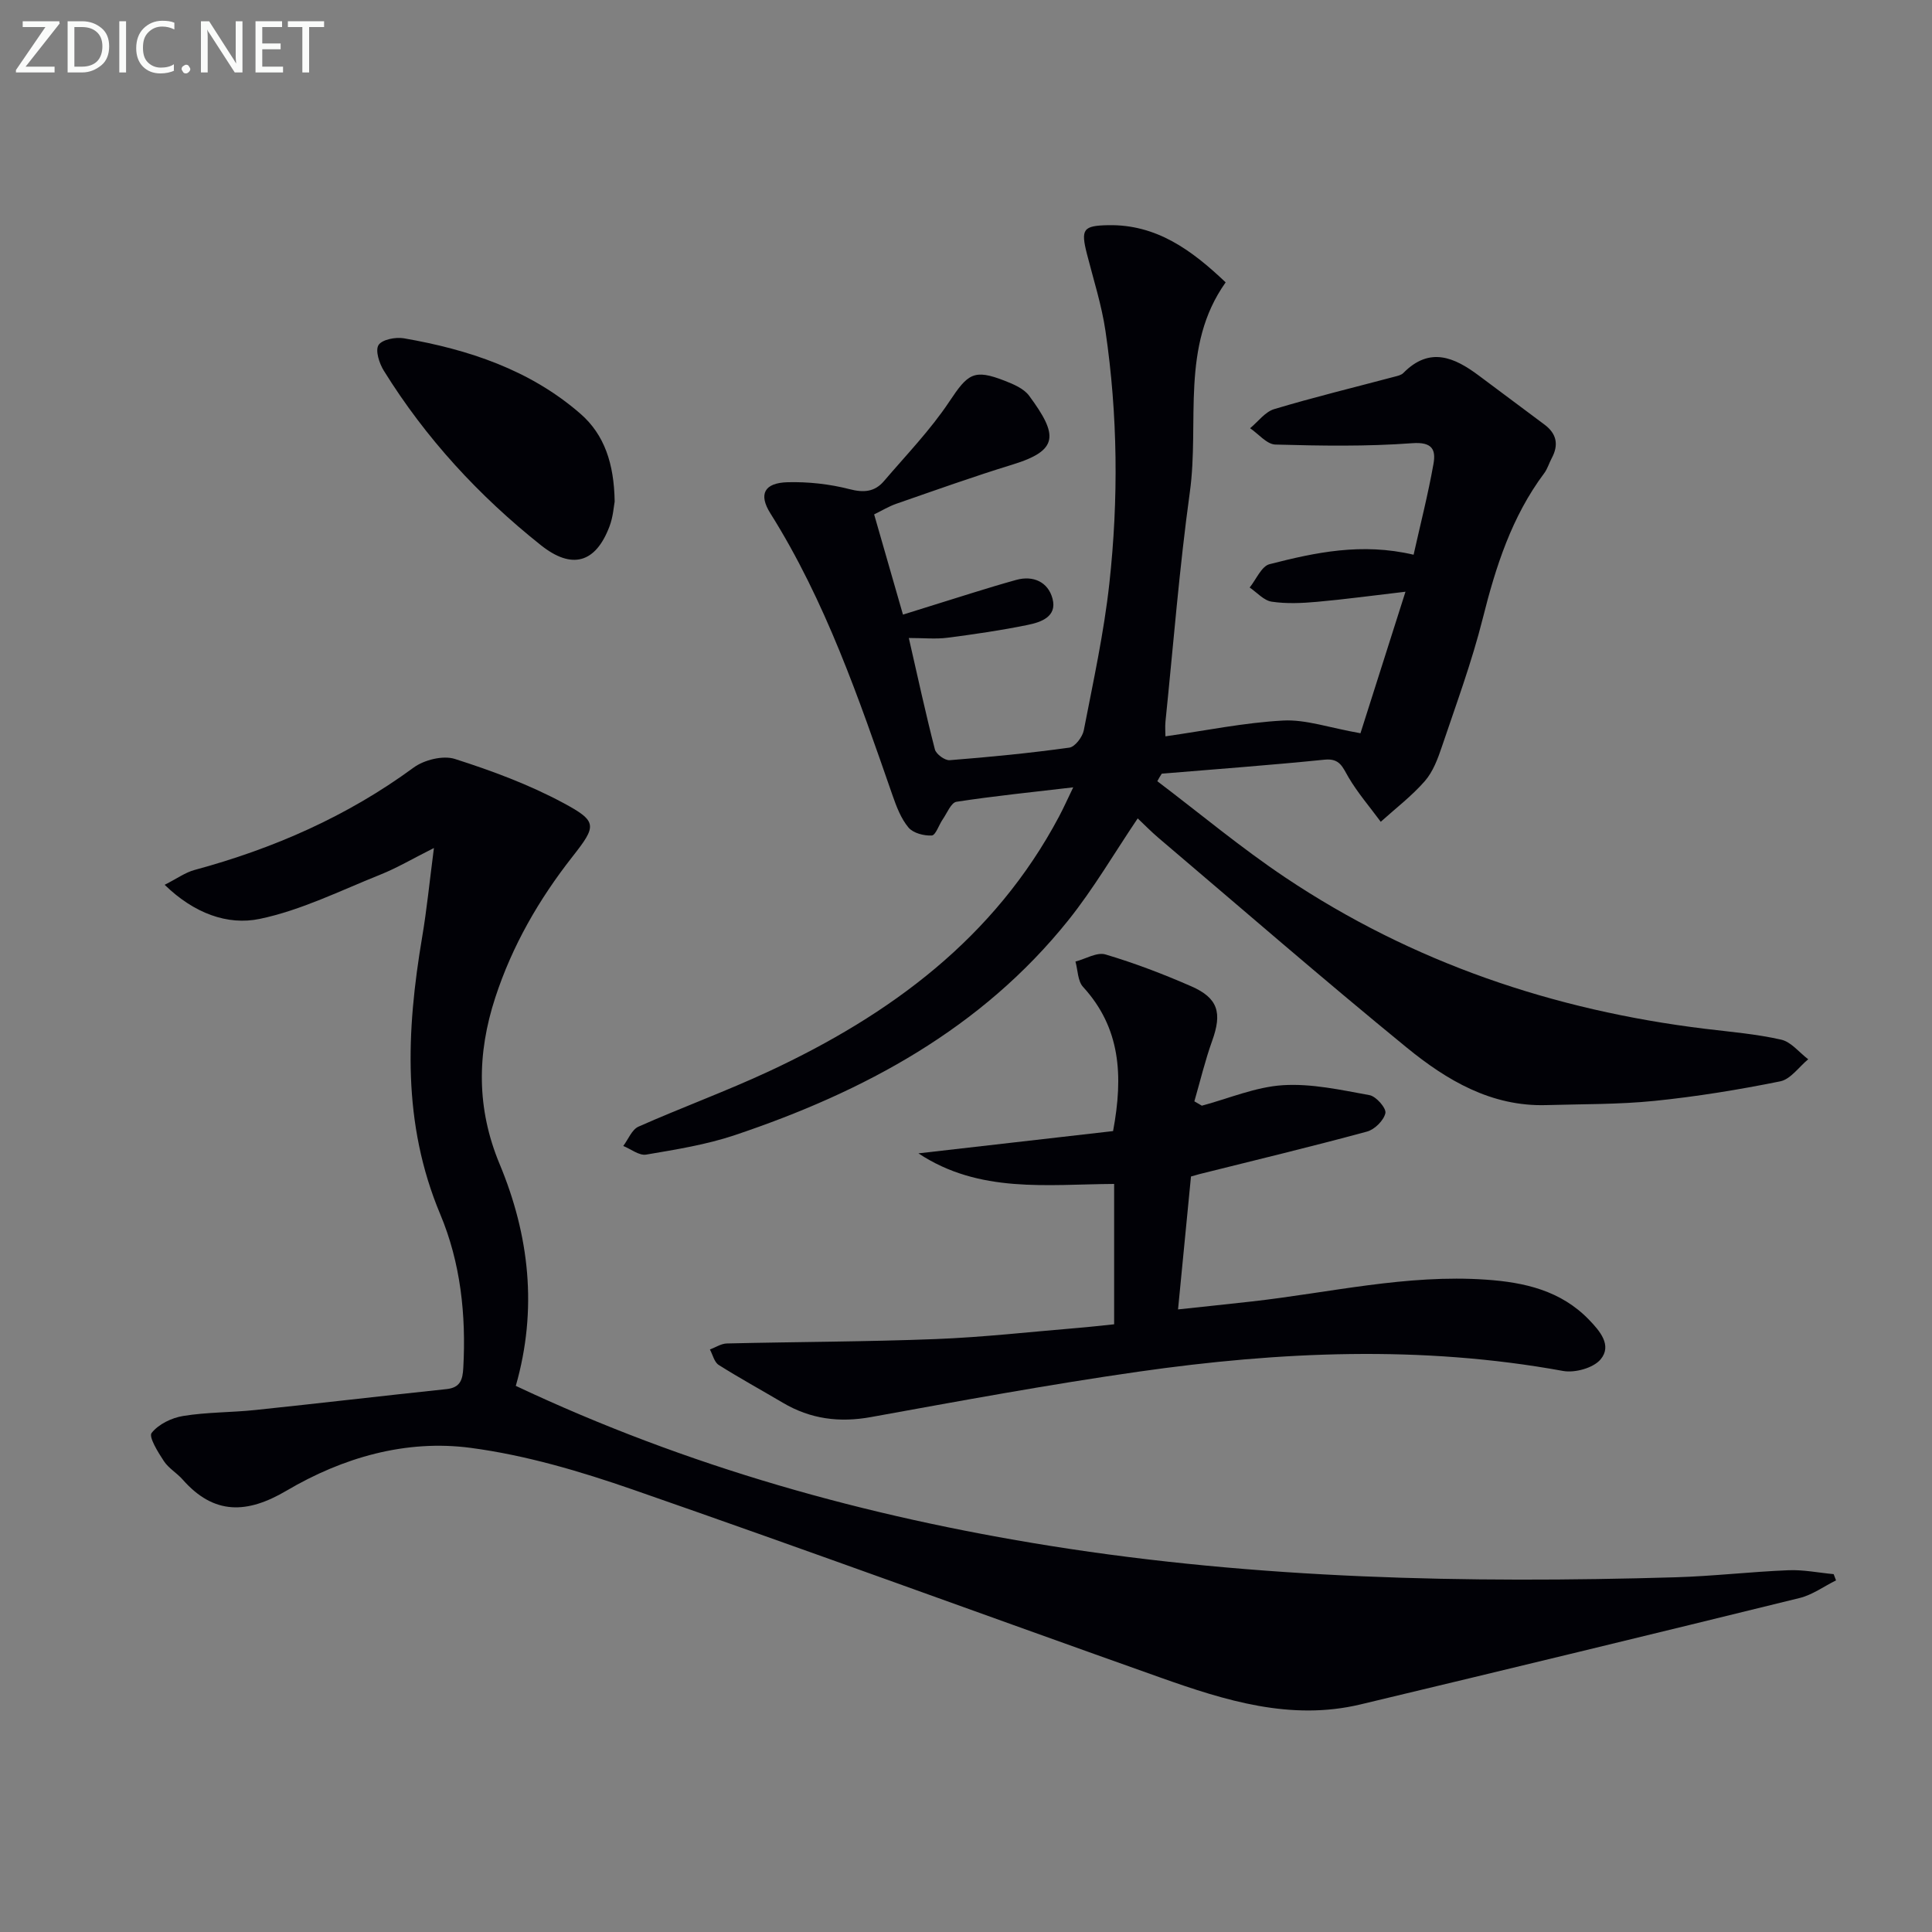
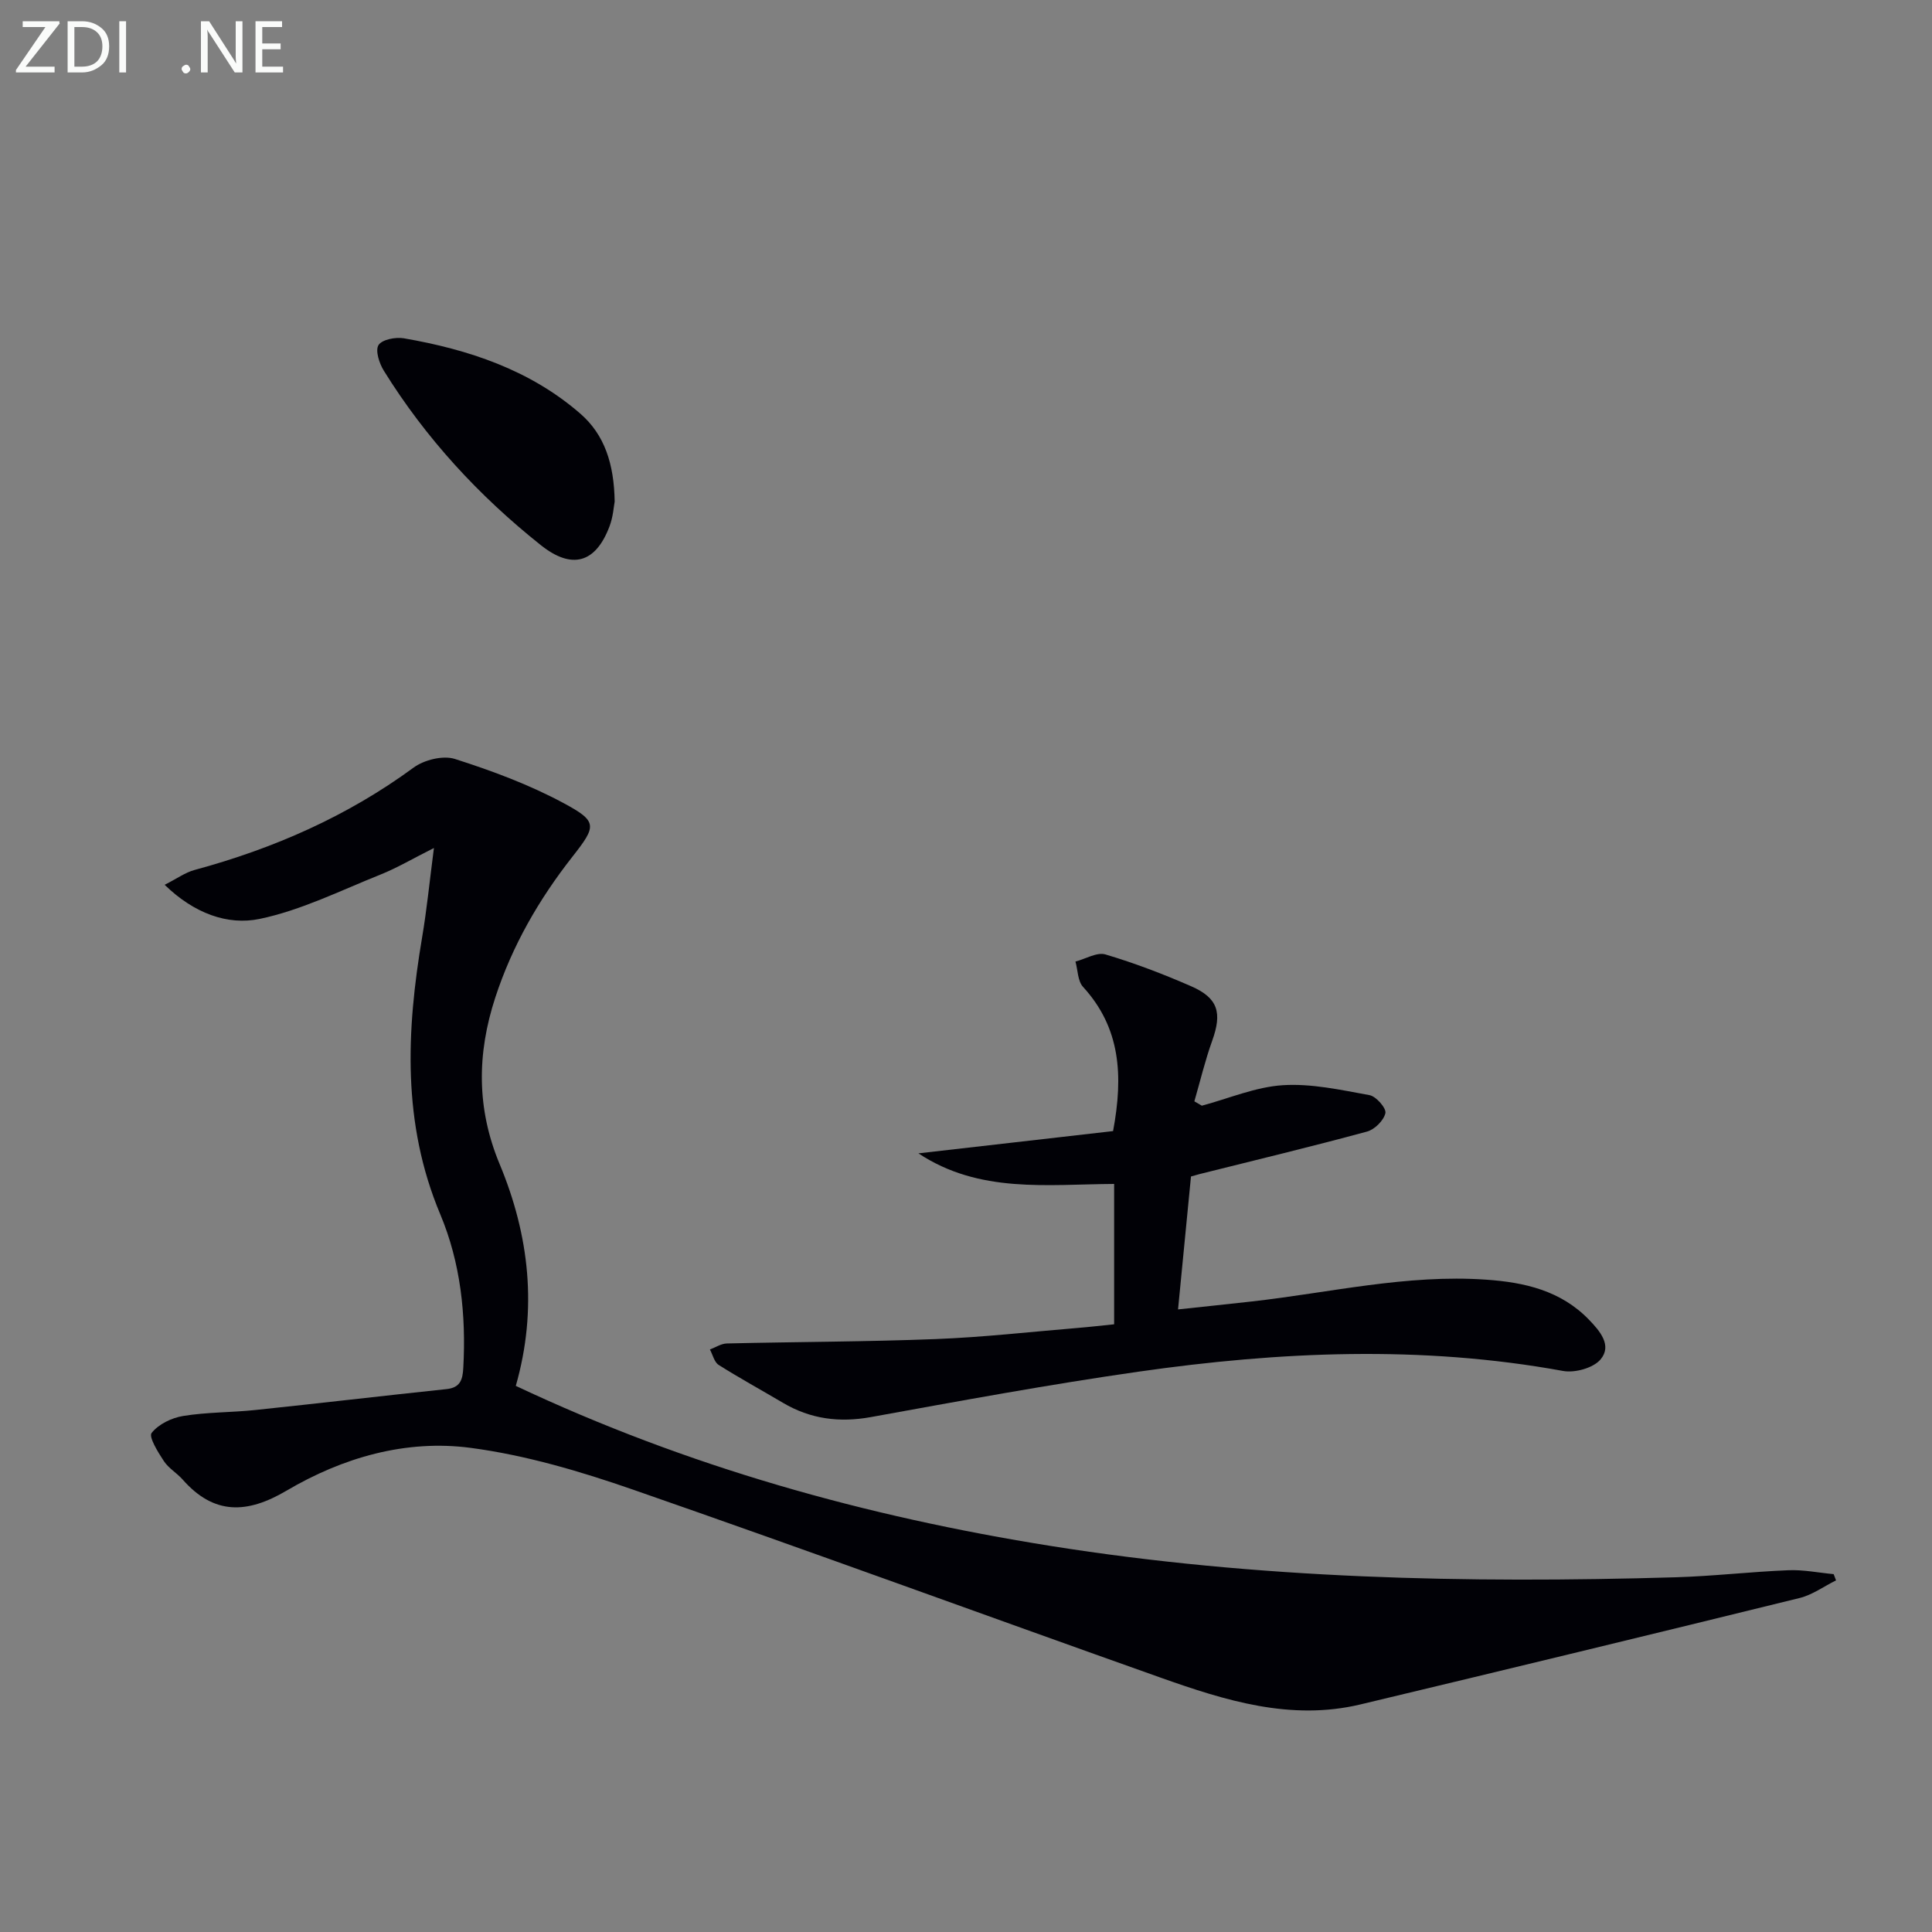
<svg xmlns="http://www.w3.org/2000/svg" enable-background="new 0 0 400 400" viewBox="0 0 400 400">
  <rect x="0" y="0" width="400" height="400" fill="#808080" stroke="none" />
-   <path d="m239.61 161.74c8.82 6.68 17.34 13.81 26.52 19.95 26.32 17.6 55.53 27.48 86.88 31.31 5.28.64 10.61 1.08 15.77 2.25 2.06.47 3.74 2.66 5.59 4.06-1.92 1.58-3.64 4.13-5.79 4.57-8.61 1.74-17.32 3.16-26.06 4.05-7.42.75-14.93.65-22.4.87-11.37.33-20.59-5.15-28.86-11.9-17.39-14.21-34.35-28.94-51.46-43.47-1.5-1.28-2.88-2.7-4.25-3.99-4.85 7.19-9.12 14.53-14.36 21.08-18.01 22.48-42.31 35.52-69.06 44.5-5.91 1.98-12.18 2.98-18.36 4.03-1.44.24-3.15-1.15-4.73-1.79 1.03-1.37 1.78-3.39 3.15-4 8.95-3.97 18.18-7.34 27.05-11.47 25.11-11.71 46.67-27.58 60.02-52.73.92-1.73 1.72-3.53 2.94-6.05-8.51 1-16.37 1.79-24.17 2.99-1.12.17-1.95 2.35-2.85 3.64-.8 1.15-1.45 3.29-2.27 3.34-1.61.09-3.84-.49-4.81-1.64-1.54-1.83-2.48-4.29-3.29-6.61-6.99-20.11-13.88-40.26-25.32-58.46-2.48-3.95-1.26-6.3 3.58-6.43 4.26-.11 8.67.37 12.79 1.43 3 .78 5.24.57 7.15-1.66 4.62-5.41 9.62-10.58 13.54-16.47 3.83-5.75 5.04-6.82 11.48-4.3 1.82.71 3.94 1.61 5.03 3.08 6.01 8.14 6.21 11.31-3.44 14.27-8.09 2.48-16.06 5.34-24.05 8.11-1.53.53-2.93 1.39-4.59 2.2 2 6.96 3.91 13.59 5.97 20.75 2.04-.64 3.72-1.17 5.4-1.69 6.02-1.85 12-3.82 18.06-5.5 3.52-.97 6.6.43 7.51 3.91.97 3.71-2.39 4.85-5.13 5.41-5.51 1.13-11.08 1.94-16.66 2.66-2.4.31-4.87.05-7.97.05 1.91 8.35 3.51 15.75 5.4 23.07.25.98 2.06 2.3 3.05 2.23 8.28-.65 16.56-1.46 24.78-2.6 1.18-.16 2.73-2.21 3-3.6 1.96-10.1 4.17-20.19 5.29-30.4 1.91-17.4 1.75-34.88-.8-52.24-.79-5.39-2.49-10.66-3.84-15.96-1.31-5.15-.8-5.87 4.42-5.97 9.97-.18 17.25 5.14 24.3 11.84-9.42 13.24-5.4 28.82-7.41 43.38-2.18 15.78-3.42 31.68-5.05 47.53-.11 1.11-.01 2.24-.01 3.08 8.32-1.18 16.32-2.84 24.38-3.27 4.7-.25 9.51 1.49 16 2.63 2.7-8.49 5.9-18.54 9.32-29.3-6.87.8-12.57 1.58-18.3 2.09-3.12.28-6.33.43-9.4-.03-1.63-.24-3.05-1.91-4.56-2.93 1.35-1.67 2.44-4.4 4.11-4.83 9.47-2.43 19.08-4.49 29.83-1.96 1.4-6.26 2.99-12.47 4.11-18.77.53-2.95-.2-4.63-4.4-4.32-9.41.7-18.89.54-28.33.28-1.77-.05-3.49-2.2-5.23-3.38 1.65-1.36 3.11-3.4 5-3.96 8.23-2.47 16.6-4.5 24.91-6.71.64-.17 1.39-.33 1.82-.77 5.44-5.52 10.55-3.26 15.64.55 4.52 3.38 9.04 6.76 13.57 10.13 2.55 1.9 2.99 4.21 1.5 6.98-.55 1.02-.87 2.2-1.56 3.11-6.71 8.98-10.02 19.31-12.71 30.05-2.26 8.99-5.49 17.74-8.46 26.54-.84 2.5-1.84 5.19-3.52 7.12-2.71 3.11-6.06 5.66-9.14 8.44-2.25-3.05-4.75-5.95-6.67-9.2-1.23-2.08-1.76-3.98-4.94-3.66-11.23 1.14-22.48 1.96-33.73 2.9-.35.52-.64 1.04-.92 1.56z" fill="#010106" />
  <path d="m106.79 286.93c35.57 16.77 72.49 27.04 110.74 33.14 42.92 6.84 86.08 7.76 129.37 6.49 7.8-.23 15.57-1.15 23.37-1.46 3.11-.13 6.25.52 9.37.81.16.43.33.86.49 1.29-2.51 1.24-4.89 3-7.54 3.65-30.28 7.45-60.59 14.78-90.91 22.03-14.45 3.45-28-.8-41.35-5.53-36.44-12.93-72.73-26.24-109.25-38.93-10.91-3.79-22.21-7.14-33.6-8.65-13.44-1.79-26.51 1.99-38.18 8.87-8.15 4.8-14.99 5.05-21.47-2.3-1.2-1.37-2.92-2.34-3.9-3.83-1.21-1.83-3.18-5.02-2.54-5.83 1.42-1.81 4.15-3.14 6.54-3.52 4.9-.8 9.94-.71 14.9-1.23 13.21-1.38 26.4-2.94 39.61-4.33 2.87-.3 3.35-1.96 3.48-4.41.6-10.95-.56-21.77-4.78-31.81-7.89-18.8-7.02-37.93-3.74-57.35.96-5.66 1.52-11.39 2.44-18.46-4.44 2.23-7.66 4.14-11.09 5.51-8.25 3.3-16.4 7.38-24.99 9.17-6.65 1.38-13.58-1.14-19.67-7.06 2.53-1.28 4.26-2.55 6.18-3.07 16.36-4.43 31.6-11.1 45.35-21.19 2.19-1.61 6.09-2.58 8.55-1.8 7.68 2.45 15.35 5.3 22.43 9.1 7.18 3.85 6.94 4.74 1.9 11.16-6.93 8.83-12.45 18.4-15.96 29.15-3.8 11.63-3.89 22.95.89 34.44 6.16 14.76 7.9 30.08 3.36 45.95z" fill="#010106" />
  <path d="m248.83 228.92c5.58-1.49 11.11-3.88 16.76-4.24 5.93-.38 12.03.98 17.96 2.06 1.37.25 3.5 2.71 3.28 3.72-.33 1.51-2.22 3.39-3.8 3.82-11.51 3.12-23.1 5.91-34.67 8.8-.48.12-.94.26-1.78.5-.86 8.82-1.73 17.72-2.68 27.52 5.22-.56 10.22-1.08 15.22-1.64 16.16-1.81 32.12-5.67 48.56-4.52 7.97.55 15.47 2.26 21.3 8.29 2.27 2.35 4.82 5.32 2.41 8.21-1.49 1.79-5.33 2.85-7.78 2.4-29.33-5.35-58.65-4.03-87.89.15-18.54 2.65-36.97 6.06-55.4 9.4-6.56 1.19-12.53.41-18.23-2.96-4.43-2.62-8.95-5.09-13.3-7.84-.91-.58-1.22-2.1-1.81-3.19 1.17-.44 2.33-1.22 3.51-1.25 14.42-.34 28.85-.35 43.26-.91 9.79-.38 19.55-1.49 29.32-2.3 2.47-.2 4.93-.49 7.6-.76 0-9.81 0-19.23 0-29.06-13.89.08-27.91 2.02-40.52-6.33 13.45-1.54 26.9-3.08 40.3-4.61 2.15-11.52 1.54-21.38-6.22-29.86-1.11-1.21-1.07-3.47-1.57-5.24 2.09-.54 4.45-2 6.22-1.47 6.03 1.79 11.96 4.06 17.73 6.58 5.61 2.45 6.44 5.5 4.36 11.29-1.47 4.09-2.48 8.35-3.69 12.54.53.29 1.04.59 1.55.9z" fill="#010106" />
  <path d="m127.26 103.85c-.18.92-.31 3.11-1.05 5.08-2.87 7.66-7.79 9.06-14.22 3.95-12.85-10.22-23.86-22.16-32.53-36.14-.94-1.51-1.8-4.18-1.09-5.3.73-1.15 3.53-1.69 5.24-1.4 13.39 2.32 26.11 6.53 36.56 15.62 4.98 4.34 6.97 10.35 7.09 18.19z" fill="#010106" />
  <g fill="#fafbfa">
    <path d="m12.4 4.8-7.1 9h6v1.2h-8v-.5l6.1-8.9h-4.7v-1.2h7.6v.4z" />
    <path d="m14 14v-9.6h3c1.6 0 2.9.5 4 1.4s1.6 2.2 1.6 3.8-.5 3-1.6 3.9-2.4 1.5-4 1.5h-3zm1.4-8.4v8.2h1.6c1.3 0 2.4-.4 3.1-1.1s1.1-1.8 1.1-3.1-.4-2.3-1.2-3-1.8-1-3.1-1z" />
    <path d="m26.1 4.4v10.6h-1.4v-10.6z" />
-     <path d="m36.1 14.6c-.8.4-1.8.6-2.9.6-1.5 0-2.7-.5-3.6-1.4s-1.4-2.2-1.4-3.8c0-1.7.5-3.1 1.5-4.1s2.3-1.6 3.9-1.6c1 0 1.8.1 2.5.4v1.4c-.8-.4-1.6-.6-2.5-.6-1.2 0-2.1.4-2.9 1.2s-1.1 1.8-1.1 3.2c0 1.3.3 2.3 1 3s1.6 1.1 2.7 1.1c1 0 2-.2 2.7-.7v1.3z" />
    <path d="m37.6 14.3c0-.2.1-.5.3-.6s.4-.3.6-.3c.3 0 .5.1.6.3s.3.4.3.6-.1.4-.3.6-.4.3-.6.3c-.3 0-.5-.1-.6-.3s-.3-.4-.3-.6z" />
    <path d="m50.2 15h-1.6l-5.3-8.2c-.2-.2-.3-.5-.4-.7 0 .2.1.7.1 1.5v7.4h-1.4v-10.6h1.7l5.2 8.1c.2.4.4.6.4.7 0-.3-.1-.8-.1-1.5v-7.3h1.4z" />
    <path d="m58.6 15h-5.7v-10.6h5.5v1.2h-4.1v3.4h3.8v1.2h-3.8v3.6h4.3z" />
-     <path d="m67.1 5.6h-3.1v9.4h-1.4v-9.4h-3v-1.2h7.5z" />
  </g>
</svg>